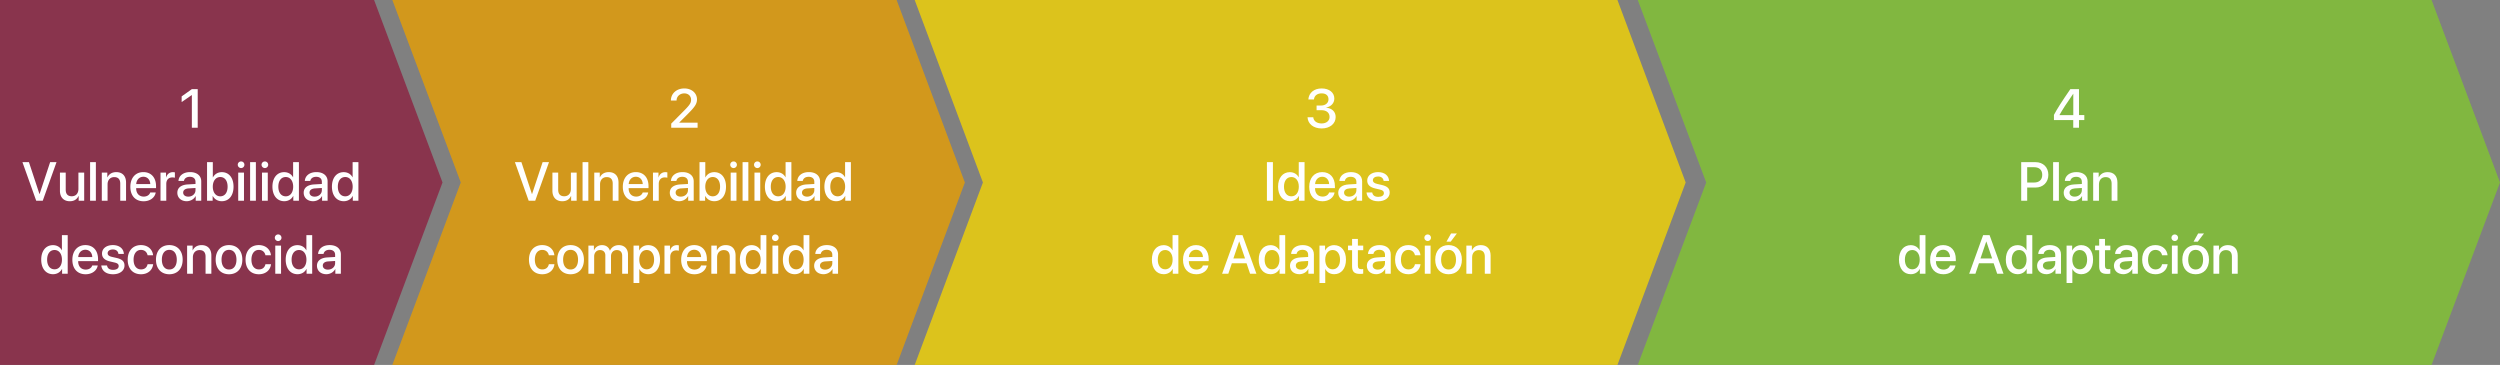
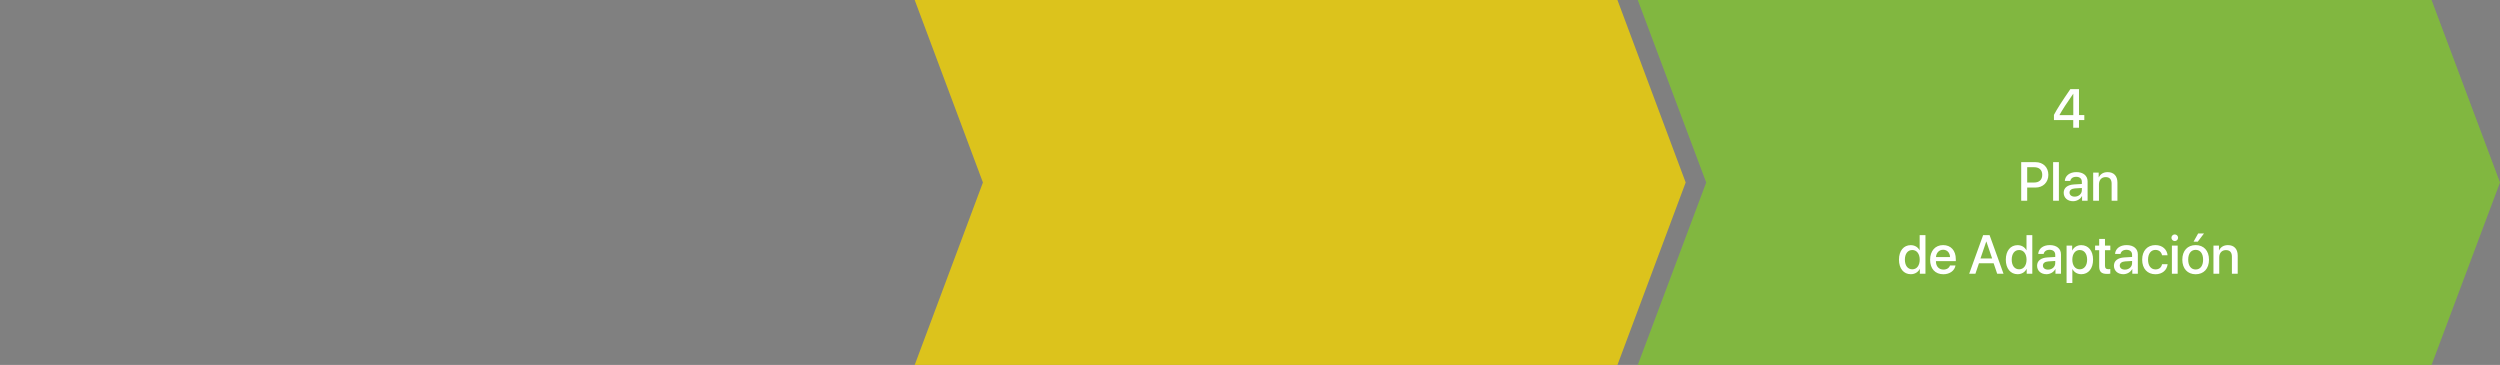
<svg xmlns="http://www.w3.org/2000/svg" width="1096" height="160">
  <rect width="100%" height="100%" fill="#808080" stroke="none" />
  <g fill="none" fill-rule="evenodd">
    <path fill="#81B740" d="M718 0h348l30 80-30 80H718l30-80z" />
    <path fill="#FFF" fill-rule="nonzero" d="M911.43 56v-3.363h2.332v-2.203h-2.332V39.09h-3.797c-3.797 5.508-5.73 8.543-7.184 11.262v2.285h8.461V56h2.52zm-2.496-5.531h-6.047v-.07c1.347-2.403 3.07-5.075 6-9.27h.047v9.34zM888.719 88v-5.777h3.633c3.316 0 5.648-2.274 5.648-5.578 0-3.293-2.285-5.555-5.566-5.555h-6.34V88h2.625zm3.011-7.98h-3.011v-6.715h3.023c2.274 0 3.574 1.218 3.574 3.351s-1.3 3.364-3.586 3.364zM902.617 88V71.09h-2.531V88h2.531zm6.211.21c1.617 0 3.176-.866 3.89-2.237h.06V88h2.425v-8.496c0-2.473-1.91-4.055-4.898-4.055-3.047 0-4.946 1.64-5.086 3.867h2.39c.223-1.101 1.137-1.804 2.602-1.804 1.547 0 2.473.82 2.473 2.191v.95l-3.375.199c-2.93.164-4.582 1.488-4.582 3.644 0 2.215 1.687 3.715 4.101 3.715zm.703-2.003c-1.36 0-2.25-.703-2.25-1.781 0-1.055.856-1.723 2.367-1.828l3.036-.188v.973c0 1.605-1.383 2.824-3.153 2.824zM920.184 88v-7.184c0-1.91 1.148-3.175 2.93-3.175 1.757 0 2.624 1.02 2.624 2.87V88h2.543v-7.98c0-2.825-1.558-4.56-4.277-4.56-1.899 0-3.211.868-3.879 2.274h-.059v-2.062h-2.414V88h2.532zm-82.495 32.21c1.793 0 3.2-.901 3.926-2.308h.047V120h2.461v-16.91h-2.543v6.633h-.047c-.691-1.36-2.097-2.25-3.867-2.25-3.094 0-5.156 2.472-5.156 6.363 0 3.89 2.062 6.375 5.18 6.375zm.668-2.144c-2.003 0-3.257-1.629-3.257-4.23 0-2.59 1.254-4.23 3.257-4.23 1.946 0 3.247 1.675 3.247 4.23 0 2.578-1.301 4.23-3.247 4.23zm13.618 2.168c2.824 0 4.957-1.605 5.308-3.855h-2.402c-.34 1.078-1.406 1.805-2.848 1.805-2.027 0-3.316-1.418-3.316-3.563v-.152h8.707v-.867c0-3.739-2.133-6.153-5.555-6.153-3.48 0-5.707 2.578-5.707 6.446 0 3.89 2.192 6.34 5.813 6.34zm2.918-7.535h-6.164c.128-1.863 1.37-3.21 3.14-3.21s2.965 1.323 3.024 3.21zM866.025 120l1.547-4.57h6.446l1.546 4.57h2.778l-6.106-16.91H869.4L863.295 120h2.73zm7.325-6.68h-5.11l2.52-7.418h.07l2.52 7.418zm11.18 6.89c1.792 0 3.199-.901 3.925-2.308h.047V120h2.46v-16.91h-2.542v6.633h-.047c-.691-1.36-2.098-2.25-3.867-2.25-3.094 0-5.156 2.472-5.156 6.363 0 3.89 2.062 6.375 5.18 6.375zm.667-2.144c-2.004 0-3.258-1.629-3.258-4.23 0-2.59 1.254-4.23 3.258-4.23 1.946 0 3.246 1.675 3.246 4.23 0 2.578-1.3 4.23-3.246 4.23zm11.965 2.145c1.617 0 3.176-.867 3.89-2.238h.06V120h2.425v-8.496c0-2.473-1.91-4.055-4.898-4.055-3.047 0-4.946 1.64-5.086 3.867h2.39c.223-1.101 1.137-1.804 2.602-1.804 1.547 0 2.473.82 2.473 2.191v.95l-3.375.199c-2.93.164-4.582 1.488-4.582 3.644 0 2.215 1.687 3.715 4.101 3.715zm.703-2.004c-1.36 0-2.25-.703-2.25-1.781 0-1.055.856-1.723 2.367-1.828l3.036-.188v.973c0 1.605-1.383 2.824-3.153 2.824zm10.653 5.871v-6.105h.058c.703 1.37 2.11 2.238 3.88 2.238 3.093 0 5.144-2.473 5.144-6.375s-2.063-6.363-5.192-6.363c-1.781 0-3.199.902-3.926 2.32h-.046v-2.121h-2.45v16.406h2.532zm3.222-6.012c-1.945 0-3.234-1.664-3.234-4.23 0-2.543 1.3-4.23 3.234-4.23 2.004 0 3.258 1.652 3.258 4.23 0 2.59-1.254 4.23-3.258 4.23zm12.012 2.016c.562 0 1.125-.047 1.406-.117v-2.004c-.164.035-.574.059-.832.059-1.031 0-1.5-.48-1.5-1.547v-6.797h2.344v-2.004h-2.344v-2.918h-2.543v2.918h-1.793v2.004h1.793v7.078c0 2.379.973 3.328 3.469 3.328zm7.102.129c1.617 0 3.175-.867 3.89-2.238h.059V120h2.426v-8.496c0-2.473-1.91-4.055-4.899-4.055-3.047 0-4.945 1.64-5.086 3.867h2.39c.223-1.101 1.137-1.804 2.602-1.804 1.547 0 2.473.82 2.473 2.191v.95l-3.375.199c-2.93.164-4.582 1.488-4.582 3.644 0 2.215 1.687 3.715 4.102 3.715zm.703-2.004c-1.36 0-2.25-.703-2.25-1.781 0-1.055.855-1.723 2.367-1.828l3.035-.188v.973c0 1.605-1.383 2.824-3.152 2.824zm13.394 2.027c2.965 0 5.063-1.78 5.332-4.406h-2.437c-.293 1.43-1.313 2.285-2.871 2.285-1.97 0-3.27-1.57-3.27-4.277 0-2.648 1.29-4.277 3.246-4.277 1.653 0 2.637 1.043 2.895 2.355h2.414c-.223-2.426-2.156-4.465-5.332-4.465-3.504 0-5.801 2.473-5.801 6.387 0 3.984 2.297 6.398 5.824 6.398zm8.473-14.554c.808 0 1.453-.657 1.453-1.453 0-.809-.645-1.454-1.453-1.454-.809 0-1.465.645-1.465 1.454 0 .796.656 1.453 1.465 1.453zm1.265 14.32v-12.328h-2.53V120h2.53zm8.825-14.063l2.707-3.574h-2.555l-2.004 3.575h1.852zm-.938 14.297c3.528 0 5.848-2.425 5.848-6.398 0-3.961-2.332-6.387-5.848-6.387-3.515 0-5.847 2.426-5.847 6.387 0 3.973 2.32 6.398 5.847 6.398zm0-2.086c-1.98 0-3.27-1.57-3.27-4.312 0-2.73 1.29-4.3 3.27-4.3s3.27 1.57 3.27 4.3c0 2.742-1.278 4.312-3.27 4.312zM972.912 120v-7.184c0-1.91 1.149-3.175 2.93-3.175 1.758 0 2.625 1.02 2.625 2.87V120h2.543v-7.98c0-2.825-1.559-4.56-4.278-4.56-1.898 0-3.21.868-3.878 2.274h-.06v-2.062h-2.413V120h2.531z" />
    <path fill="#DCC31C" d="M401 0h308.088L739 80l-29.912 80H401l29.912-80z" />
-     <path fill="#FFF" fill-rule="nonzero" d="M579.425 56.316c3.527 0 6.129-2.027 6.129-5.004 0-2.367-1.664-3.878-4.148-4.101v-.059c2.074-.433 3.562-1.851 3.562-3.972 0-2.52-2.121-4.407-5.566-4.407-3.305 0-5.614 1.887-5.825 4.84h2.461c.13-1.687 1.489-2.683 3.364-2.683 1.992 0 3.011 1.03 3.011 2.613 0 1.582-1.312 2.719-3.246 2.719h-1.98V48.3h2.05c2.262 0 3.657 1.078 3.645 3.011-.012 1.641-1.394 2.813-3.457 2.813-2.121 0-3.562-1.066-3.691-2.719h-2.52c.164 2.907 2.59 4.91 6.211 4.91zM558.045 88V71.09h-2.626V88h2.625zm7.44.21c1.794 0 3.2-.901 3.926-2.308h.047V88h2.461V71.09h-2.543v6.633h-.047c-.691-1.36-2.097-2.25-3.867-2.25-3.094 0-5.156 2.472-5.156 6.363 0 3.89 2.062 6.375 5.18 6.375zm.669-2.144c-2.004 0-3.258-1.629-3.258-4.23 0-2.59 1.254-4.23 3.258-4.23 1.945 0 3.246 1.675 3.246 4.23 0 2.578-1.301 4.23-3.246 4.23zm13.617 2.168c2.824 0 4.957-1.605 5.308-3.855h-2.402c-.34 1.078-1.406 1.805-2.848 1.805-2.027 0-3.316-1.418-3.316-3.563v-.152h8.707v-.867c0-3.739-2.133-6.153-5.555-6.153-3.48 0-5.707 2.578-5.707 6.446 0 3.89 2.192 6.34 5.813 6.34zm2.918-7.535h-6.164c.129-1.863 1.37-3.21 3.14-3.21s2.965 1.323 3.024 3.21zm8.097 7.512c1.618 0 3.176-.867 3.891-2.238h.059V88h2.425v-8.496c0-2.473-1.91-4.055-4.898-4.055-3.047 0-4.945 1.64-5.086 3.867h2.39c.223-1.101 1.137-1.804 2.602-1.804 1.547 0 2.473.82 2.473 2.191v.95l-3.375.199c-2.93.164-4.582 1.488-4.582 3.644 0 2.215 1.687 3.715 4.101 3.715zm.704-2.004c-1.36 0-2.25-.703-2.25-1.781 0-1.055.855-1.723 2.367-1.828l3.035-.188v.973c0 1.605-1.383 2.824-3.152 2.824zm12.75 2.027c2.906 0 5.003-1.546 5.003-3.796 0-1.782-.96-2.766-3.48-3.352l-2.004-.457c-1.336-.305-1.898-.832-1.898-1.606 0-.984.914-1.652 2.285-1.652 1.418 0 2.297.75 2.437 1.945h2.38c-.083-2.273-1.946-3.867-4.817-3.867-2.836 0-4.758 1.512-4.758 3.715 0 1.793 1.16 2.918 3.504 3.457l2.004.469c1.347.305 1.804.773 1.804 1.57 0 1.008-.937 1.64-2.46 1.64-1.547 0-2.426-.632-2.66-1.921h-2.508c.234 2.344 2.086 3.855 5.168 3.855zm-94.079 31.977c1.793 0 3.2-.902 3.926-2.309h.047V120h2.461v-16.91h-2.543v6.633h-.047c-.691-1.36-2.097-2.25-3.867-2.25-3.094 0-5.156 2.472-5.156 6.363 0 3.89 2.062 6.375 5.18 6.375zm.668-2.145c-2.004 0-3.257-1.629-3.257-4.23 0-2.59 1.253-4.23 3.257-4.23 1.946 0 3.246 1.675 3.246 4.23 0 2.578-1.3 4.23-3.246 4.23zm13.618 2.168c2.824 0 4.957-1.605 5.308-3.855h-2.402c-.34 1.078-1.406 1.805-2.848 1.805-2.027 0-3.316-1.418-3.316-3.563v-.152h8.707v-.867c0-3.739-2.133-6.153-5.555-6.153-3.48 0-5.707 2.578-5.707 6.446 0 3.89 2.191 6.34 5.813 6.34zm2.918-7.535H521.2c.13-1.863 1.372-3.21 3.141-3.21 1.77 0 2.965 1.323 3.024 3.21zM538.497 120l1.547-4.57h6.446l1.546 4.57h2.778l-6.106-16.91h-2.836L535.767 120h2.73zm7.325-6.68h-5.11l2.52-7.418h.07l2.52 7.418zm11.18 6.89c1.792 0 3.198-.901 3.925-2.308h.047V120h2.46v-16.91h-2.542v6.633h-.047c-.691-1.36-2.098-2.25-3.867-2.25-3.094 0-5.156 2.472-5.156 6.363 0 3.89 2.062 6.375 5.18 6.375zm.667-2.144c-2.004 0-3.258-1.629-3.258-4.23 0-2.59 1.254-4.23 3.258-4.23 1.946 0 3.246 1.675 3.246 4.23 0 2.578-1.3 4.23-3.246 4.23zm11.965 2.145c1.617 0 3.176-.867 3.89-2.238h.06V120h2.425v-8.496c0-2.473-1.91-4.055-4.898-4.055-3.047 0-4.946 1.64-5.086 3.867h2.39c.223-1.101 1.137-1.804 2.602-1.804 1.547 0 2.473.82 2.473 2.191v.95l-3.375.199c-2.93.164-4.582 1.488-4.582 3.644 0 2.215 1.687 3.715 4.101 3.715zm.703-2.004c-1.36 0-2.25-.703-2.25-1.781 0-1.055.856-1.723 2.367-1.828l3.036-.188v.973c0 1.605-1.383 2.824-3.153 2.824zm10.653 5.871v-6.105h.058c.703 1.37 2.11 2.238 3.88 2.238 3.093 0 5.144-2.473 5.144-6.375s-2.063-6.363-5.192-6.363c-1.781 0-3.199.902-3.926 2.32h-.046v-2.121h-2.45v16.406h2.532zm3.222-6.012c-1.945 0-3.234-1.664-3.234-4.23 0-2.543 1.3-4.23 3.234-4.23 2.004 0 3.258 1.652 3.258 4.23 0 2.59-1.254 4.23-3.258 4.23zm12.012 2.016c.562 0 1.125-.047 1.406-.117v-2.004c-.164.035-.574.059-.832.059-1.031 0-1.5-.48-1.5-1.547v-6.797h2.344v-2.004h-2.344v-2.918h-2.543v2.918h-1.793v2.004h1.793v7.078c0 2.379.973 3.328 3.469 3.328zm7.101.129c1.618 0 3.176-.867 3.891-2.238h.059V120h2.425v-8.496c0-2.473-1.91-4.055-4.898-4.055-3.047 0-4.945 1.64-5.086 3.867h2.39c.223-1.101 1.137-1.804 2.602-1.804 1.547 0 2.473.82 2.473 2.191v.95l-3.375.199c-2.93.164-4.582 1.488-4.582 3.644 0 2.215 1.687 3.715 4.101 3.715zm.704-2.004c-1.36 0-2.25-.703-2.25-1.781 0-1.055.855-1.723 2.367-1.828l3.035-.188v.973c0 1.605-1.383 2.824-3.152 2.824zm13.394 2.027c2.965 0 5.063-1.78 5.332-4.406h-2.437c-.293 1.43-1.313 2.285-2.871 2.285-1.97 0-3.27-1.57-3.27-4.277 0-2.648 1.29-4.277 3.246-4.277 1.652 0 2.637 1.043 2.895 2.355h2.414c-.223-2.426-2.157-4.465-5.332-4.465-3.504 0-5.801 2.473-5.801 6.387 0 3.984 2.297 6.398 5.824 6.398zm8.473-14.554c.808 0 1.453-.657 1.453-1.453 0-.809-.645-1.454-1.453-1.454-.809 0-1.465.645-1.465 1.454 0 .796.656 1.453 1.465 1.453zM627.16 120v-12.328h-2.53V120h2.53zm8.825-14.063l2.707-3.574h-2.555l-2.004 3.575h1.852zm-.938 14.297c3.527 0 5.848-2.425 5.848-6.398 0-3.961-2.332-6.387-5.848-6.387-3.515 0-5.848 2.426-5.848 6.387 0 3.973 2.32 6.398 5.848 6.398zm0-2.086c-1.98 0-3.27-1.57-3.27-4.312 0-2.73 1.29-4.3 3.27-4.3s3.27 1.57 3.27 4.3c0 2.742-1.278 4.312-3.27 4.312zM645.384 120v-7.184c0-1.91 1.149-3.175 2.93-3.175 1.758 0 2.625 1.02 2.625 2.87V120h2.543v-7.98c0-2.825-1.559-4.56-4.278-4.56-1.898 0-3.21.868-3.879 2.274h-.058v-2.062h-2.414V120h2.531z" />
-     <path fill="#D2981C" d="M172 0h221.085L423 80l-29.915 80H172l30-80z" />
-     <path fill="#FFF" fill-rule="nonzero" d="M305.828 56v-2.215h-8.05v-.058l3.843-3.856c3.023-3.023 3.937-4.371 3.937-6.316 0-2.66-2.238-4.782-5.554-4.782-3.399 0-5.883 2.227-5.883 5.297h2.484c0-1.804 1.465-3.129 3.399-3.129 1.793 0 2.965 1.22 2.965 2.778 0 1.324-.516 2.191-2.743 4.465l-5.964 6.011V56h11.566zm-71.186 32l6.036-16.91h-2.801l-4.617 13.957h-.07l-4.606-13.957h-2.848L231.771 88h2.871zm11.86.223c1.887 0 3.14-.832 3.82-2.309h.059V88h2.426V75.672h-2.532v7.183c0 1.922-1.101 3.188-2.93 3.188-1.746 0-2.636-1.008-2.636-2.883v-7.488h-2.531v7.98c0 2.825 1.64 4.57 4.324 4.57zM257.928 88V71.09h-2.532V88h2.532zm5.132 0v-7.184c0-1.91 1.149-3.175 2.93-3.175 1.758 0 2.625 1.02 2.625 2.87V88h2.543v-7.98c0-2.825-1.559-4.56-4.277-4.56-1.899 0-3.211.868-3.88 2.274h-.058v-2.062h-2.414V88h2.531zm15.797.234c2.825 0 4.957-1.605 5.309-3.855h-2.402c-.34 1.078-1.407 1.805-2.848 1.805-2.027 0-3.317-1.418-3.317-3.563v-.152h8.708v-.867c0-3.739-2.133-6.153-5.555-6.153-3.48 0-5.707 2.578-5.707 6.446 0 3.89 2.191 6.34 5.812 6.34zm2.918-7.535h-6.164c.13-1.863 1.371-3.21 3.14-3.21 1.77 0 2.966 1.323 3.024 3.21zm7.02 7.301v-7.383c0-1.746 1.008-2.836 2.637-2.836.492 0 .937.059 1.136.14v-2.355a4.618 4.618 0 00-.867-.093c-1.453 0-2.555.855-2.965 2.297h-.058v-2.098h-2.414V88h2.53zm8.953.21c1.617 0 3.176-.866 3.89-2.237h.06V88h2.425v-8.496c0-2.473-1.91-4.055-4.899-4.055-3.046 0-4.945 1.64-5.085 3.867h2.39c.223-1.101 1.137-1.804 2.602-1.804 1.547 0 2.472.82 2.472 2.191v.95l-3.375.199c-2.93.164-4.582 1.488-4.582 3.644 0 2.215 1.688 3.715 4.102 3.715zm.703-2.003c-1.36 0-2.25-.703-2.25-1.781 0-1.055.856-1.723 2.367-1.828l3.035-.188v.973c0 1.605-1.382 2.824-3.152 2.824zm14.684 2.004c3.129 0 5.144-2.461 5.144-6.375 0-3.902-2.027-6.363-5.133-6.363-1.746 0-3.152.867-3.89 2.297h-.059v-6.68h-2.531V88h2.46v-2.098h.048c.761 1.43 2.156 2.309 3.96 2.309zm-.68-2.145c-1.922 0-3.27-1.664-3.27-4.23 0-2.543 1.348-4.23 3.27-4.23 1.992 0 3.223 1.64 3.223 4.23 0 2.613-1.23 4.23-3.223 4.23zm9.14-12.386c.81 0 1.454-.657 1.454-1.453 0-.809-.645-1.454-1.453-1.454-.809 0-1.465.645-1.465 1.454 0 .796.656 1.453 1.465 1.453zM322.862 88V75.672h-2.531V88h2.531zm5.215 0V71.09h-2.531V88h2.531zm3.95-14.32c.808 0 1.452-.657 1.452-1.453 0-.809-.644-1.454-1.453-1.454-.808 0-1.465.645-1.465 1.454 0 .796.657 1.453 1.465 1.453zM333.29 88V75.672h-2.531V88h2.53zm7.219.21c1.793 0 3.199-.901 3.925-2.308h.047V88h2.461V71.09H344.4v6.633h-.047c-.691-1.36-2.097-2.25-3.867-2.25-3.094 0-5.156 2.472-5.156 6.363 0 3.89 2.062 6.375 5.18 6.375zm.668-2.144c-2.004 0-3.258-1.629-3.258-4.23 0-2.59 1.254-4.23 3.258-4.23 1.945 0 3.246 1.675 3.246 4.23 0 2.578-1.301 4.23-3.246 4.23zm11.964 2.145c1.618 0 3.176-.867 3.891-2.238h.059V88h2.425v-8.496c0-2.473-1.91-4.055-4.898-4.055-3.047 0-4.945 1.64-5.086 3.867h2.39c.223-1.101 1.137-1.804 2.602-1.804 1.547 0 2.473.82 2.473 2.191v.95l-3.375.199c-2.93.164-4.582 1.488-4.582 3.644 0 2.215 1.687 3.715 4.101 3.715zm.704-2.004c-1.36 0-2.25-.703-2.25-1.781 0-1.055.855-1.723 2.367-1.828l3.035-.188v.973c0 1.605-1.383 2.824-3.152 2.824zm12.75 2.004c1.793 0 3.199-.902 3.925-2.309h.047V88h2.461V71.09h-2.543v6.633h-.047c-.691-1.36-2.097-2.25-3.867-2.25-3.094 0-5.156 2.472-5.156 6.363 0 3.89 2.062 6.375 5.18 6.375zm.668-2.145c-2.004 0-3.258-1.629-3.258-4.23 0-2.59 1.254-4.23 3.258-4.23 1.945 0 3.246 1.675 3.246 4.23 0 2.578-1.301 4.23-3.246 4.23zm-129.54 34.168c2.965 0 5.063-1.78 5.333-4.406h-2.438c-.293 1.43-1.312 2.285-2.871 2.285-1.969 0-3.27-1.57-3.27-4.277 0-2.648 1.29-4.277 3.246-4.277 1.653 0 2.637 1.043 2.895 2.355h2.414c-.223-2.426-2.156-4.465-5.332-4.465-3.504 0-5.8 2.473-5.8 6.387 0 3.984 2.296 6.398 5.823 6.398zm12.422 0c3.528 0 5.848-2.425 5.848-6.398 0-3.961-2.332-6.387-5.848-6.387-3.515 0-5.847 2.426-5.847 6.387 0 3.973 2.32 6.398 5.847 6.398zm0-2.086c-1.98 0-3.27-1.57-3.27-4.312 0-2.73 1.29-4.3 3.27-4.3s3.27 1.57 3.27 4.3c0 2.742-1.277 4.312-3.27 4.312zM260.482 120v-7.617c0-1.582 1.067-2.754 2.567-2.754 1.43 0 2.332.902 2.332 2.32V120h2.484v-7.7c0-1.558 1.043-2.671 2.543-2.671 1.5 0 2.356.914 2.356 2.508V120h2.543v-8.473c0-2.449-1.594-4.066-4.032-4.066-1.758 0-3.21.914-3.843 2.414h-.06c-.491-1.535-1.733-2.414-3.444-2.414-1.664 0-2.954.914-3.504 2.285h-.059v-2.074h-2.414V120h2.531zm19.793 4.078v-6.105h.059c.703 1.37 2.11 2.238 3.879 2.238 3.094 0 5.144-2.473 5.144-6.375s-2.062-6.363-5.191-6.363c-1.781 0-3.2.902-3.926 2.32h-.047v-2.121h-2.449v16.406h2.531zm3.223-6.012c-1.945 0-3.234-1.664-3.234-4.23 0-2.543 1.3-4.23 3.234-4.23 2.004 0 3.258 1.652 3.258 4.23 0 2.59-1.254 4.23-3.258 4.23zM293.834 120v-7.383c0-1.746 1.008-2.836 2.637-2.836.492 0 .937.059 1.136.14v-2.355a4.619 4.619 0 00-.867-.093c-1.453 0-2.555.855-2.965 2.297h-.058v-2.098h-2.414V120h2.53zm10.605.234c2.825 0 4.957-1.605 5.309-3.855h-2.402c-.34 1.078-1.407 1.805-2.848 1.805-2.027 0-3.316-1.418-3.316-3.563v-.152h8.707v-.867c0-3.739-2.133-6.153-5.555-6.153-3.48 0-5.707 2.578-5.707 6.446 0 3.89 2.191 6.34 5.812 6.34zm2.918-7.535h-6.164c.13-1.863 1.371-3.21 3.14-3.21 1.77 0 2.966 1.323 3.024 3.21zm7.02 7.301v-7.184c0-1.91 1.148-3.175 2.93-3.175 1.757 0 2.625 1.02 2.625 2.87V120h2.542v-7.98c0-2.825-1.558-4.56-4.277-4.56-1.898 0-3.21.868-3.879 2.274h-.058v-2.062h-2.414V120h2.53zm15.164.21c1.793 0 3.2-.901 3.926-2.308h.047V120h2.46v-16.91h-2.542v6.633h-.047c-.692-1.36-2.098-2.25-3.868-2.25-3.093 0-5.156 2.472-5.156 6.363 0 3.89 2.063 6.375 5.18 6.375zm.668-2.144c-2.004 0-3.258-1.629-3.258-4.23 0-2.59 1.254-4.23 3.258-4.23 1.945 0 3.246 1.675 3.246 4.23 0 2.578-1.3 4.23-3.246 4.23zm9.703-12.386c.809 0 1.453-.657 1.453-1.453 0-.809-.644-1.454-1.453-1.454s-1.465.645-1.465 1.454c0 .796.656 1.453 1.465 1.453zm1.266 14.32v-12.328h-2.532V120h2.532zm7.218.21c1.793 0 3.2-.901 3.926-2.308h.047V120h2.46v-16.91h-2.542v6.633h-.047c-.691-1.36-2.098-2.25-3.867-2.25-3.094 0-5.156 2.472-5.156 6.363 0 3.89 2.062 6.375 5.18 6.375zm.668-2.144c-2.004 0-3.257-1.629-3.257-4.23 0-2.59 1.253-4.23 3.257-4.23 1.946 0 3.246 1.675 3.246 4.23 0 2.578-1.3 4.23-3.246 4.23zm11.965 2.145c1.617 0 3.176-.867 3.89-2.238h.06V120h2.425v-8.496c0-2.473-1.91-4.055-4.898-4.055-3.047 0-4.946 1.64-5.086 3.867h2.39c.223-1.101 1.137-1.804 2.602-1.804 1.547 0 2.473.82 2.473 2.191v.95l-3.375.199c-2.93.164-4.582 1.488-4.582 3.644 0 2.215 1.687 3.715 4.101 3.715zm.703-2.004c-1.36 0-2.25-.703-2.25-1.781 0-1.055.856-1.723 2.367-1.828l3.036-.188v.973c0 1.605-1.383 2.824-3.153 2.824z" />
-     <path fill="#8A2542" fill-opacity=".832" d="M0 0h164l30 80-30 80H0V80z" />
-     <path fill="#FFF" fill-rule="nonzero" d="M86.678 56V39.09h-2.59l-4.453 3.164v2.484l4.418-3.047h.058V56h2.567zM18.744 88l6.035-16.91h-2.8L17.36 85.047h-.07L12.686 71.09H9.838L15.873 88h2.871zm11.86.223c1.886 0 3.14-.832 3.82-2.309h.058V88h2.426V75.672h-2.531v7.183c0 1.922-1.102 3.188-2.93 3.188-1.746 0-2.636-1.008-2.636-2.883v-7.488h-2.532v7.98c0 2.825 1.64 4.57 4.325 4.57zM42.029 88V71.09h-2.531V88h2.531zm5.133 0v-7.184c0-1.91 1.149-3.175 2.93-3.175 1.758 0 2.625 1.02 2.625 2.87V88h2.543v-7.98c0-2.825-1.559-4.56-4.278-4.56-1.898 0-3.21.868-3.878 2.274h-.06v-2.062h-2.413V88h2.531zm15.797.234c2.824 0 4.957-1.605 5.309-3.855h-2.403c-.34 1.078-1.406 1.805-2.847 1.805-2.028 0-3.317-1.418-3.317-3.563v-.152h8.707v-.867c0-3.739-2.133-6.153-5.554-6.153-3.481 0-5.708 2.578-5.708 6.446 0 3.89 2.192 6.34 5.813 6.34zm2.918-7.535h-6.164c.129-1.863 1.371-3.21 3.14-3.21 1.77 0 2.965 1.323 3.024 3.21zM72.897 88v-7.383c0-1.746 1.007-2.836 2.636-2.836.492 0 .938.059 1.137.14v-2.355a4.619 4.619 0 00-.867-.093c-1.453 0-2.555.855-2.965 2.297h-.059v-2.098h-2.414V88h2.531zm8.953.21c1.617 0 3.175-.866 3.89-2.237h.059V88h2.426v-8.496c0-2.473-1.91-4.055-4.899-4.055-3.047 0-4.945 1.64-5.086 3.867h2.39c.224-1.101 1.138-1.804 2.602-1.804 1.547 0 2.473.82 2.473 2.191v.95l-3.375.199c-2.93.164-4.582 1.488-4.582 3.644 0 2.215 1.688 3.715 4.102 3.715zm.703-2.003c-1.36 0-2.25-.703-2.25-1.781 0-1.055.855-1.723 2.367-1.828l3.035-.188v.973c0 1.605-1.383 2.824-3.152 2.824zm14.683 2.004c3.13 0 5.145-2.461 5.145-6.375 0-3.902-2.027-6.363-5.133-6.363-1.746 0-3.152.867-3.89 2.297h-.06v-6.68h-2.53V88h2.46v-2.098h.047c.762 1.43 2.157 2.309 3.961 2.309zm-.68-2.145c-1.921 0-3.269-1.664-3.269-4.23 0-2.543 1.348-4.23 3.27-4.23 1.992 0 3.222 1.64 3.222 4.23 0 2.613-1.23 4.23-3.222 4.23zm9.141-12.386c.809 0 1.453-.657 1.453-1.453 0-.809-.644-1.454-1.453-1.454-.808 0-1.465.645-1.465 1.454 0 .796.657 1.453 1.465 1.453zM106.963 88V75.672h-2.531V88h2.53zm5.215 0V71.09h-2.532V88h2.532zm3.949-14.32c.809 0 1.453-.657 1.453-1.453 0-.809-.644-1.454-1.453-1.454s-1.465.645-1.465 1.454c0 .796.656 1.453 1.465 1.453zM117.393 88V75.672h-2.532V88h2.532zm7.218.21c1.793 0 3.2-.901 3.926-2.308h.047V88h2.46V71.09h-2.542v6.633h-.047c-.691-1.36-2.098-2.25-3.867-2.25-3.094 0-5.156 2.472-5.156 6.363 0 3.89 2.062 6.375 5.18 6.375zm.668-2.144c-2.004 0-3.258-1.629-3.258-4.23 0-2.59 1.254-4.23 3.258-4.23 1.946 0 3.246 1.675 3.246 4.23 0 2.578-1.3 4.23-3.246 4.23zm11.965 2.145c1.617 0 3.176-.867 3.89-2.238h.06V88h2.425v-8.496c0-2.473-1.91-4.055-4.898-4.055-3.047 0-4.946 1.64-5.086 3.867h2.39c.223-1.101 1.137-1.804 2.602-1.804 1.547 0 2.473.82 2.473 2.191v.95l-3.375.199c-2.93.164-4.582 1.488-4.582 3.644 0 2.215 1.687 3.715 4.101 3.715zm.703-2.004c-1.36 0-2.25-.703-2.25-1.781 0-1.055.856-1.723 2.367-1.828l3.036-.188v.973c0 1.605-1.383 2.824-3.153 2.824zm12.75 2.004c1.793 0 3.2-.902 3.926-2.309h.047V88h2.46V71.09h-2.542v6.633h-.047c-.691-1.36-2.098-2.25-3.867-2.25-3.094 0-5.156 2.472-5.156 6.363 0 3.89 2.062 6.375 5.18 6.375zm.668-2.145c-2.004 0-3.258-1.629-3.258-4.23 0-2.59 1.254-4.23 3.258-4.23 1.946 0 3.246 1.675 3.246 4.23 0 2.578-1.3 4.23-3.246 4.23zM23.25 120.211c1.793 0 3.2-.902 3.926-2.309h.047V120h2.46v-16.91h-2.542v6.633h-.047c-.692-1.36-2.098-2.25-3.867-2.25-3.094 0-5.157 2.472-5.157 6.363 0 3.89 2.063 6.375 5.18 6.375zm.668-2.145c-2.004 0-3.258-1.629-3.258-4.23 0-2.59 1.254-4.23 3.258-4.23 1.945 0 3.246 1.675 3.246 4.23 0 2.578-1.3 4.23-3.246 4.23zm13.617 2.168c2.824 0 4.957-1.605 5.309-3.855H40.44c-.34 1.078-1.406 1.805-2.847 1.805-2.028 0-3.317-1.418-3.317-3.563v-.152h8.707v-.867c0-3.739-2.132-6.153-5.554-6.153-3.48 0-5.707 2.578-5.707 6.446 0 3.89 2.191 6.34 5.812 6.34zm2.918-7.535H34.29c.129-1.863 1.371-3.21 3.14-3.21 1.77 0 2.966 1.323 3.024 3.21zm9.117 7.535c2.907 0 5.004-1.546 5.004-3.796 0-1.782-.96-2.766-3.48-3.352l-2.004-.457c-1.336-.305-1.899-.832-1.899-1.606 0-.984.914-1.652 2.286-1.652 1.418 0 2.296.75 2.437 1.945h2.379c-.082-2.273-1.945-3.867-4.816-3.867-2.836 0-4.758 1.512-4.758 3.715 0 1.793 1.16 2.918 3.504 3.457l2.004.469c1.347.305 1.804.773 1.804 1.57 0 1.008-.937 1.64-2.46 1.64-1.548 0-2.426-.632-2.66-1.921h-2.509c.235 2.344 2.086 3.855 5.168 3.855zm12.235 0c2.965 0 5.062-1.78 5.332-4.406h-2.438c-.293 1.43-1.312 2.285-2.87 2.285-1.97 0-3.27-1.57-3.27-4.277 0-2.648 1.289-4.277 3.246-4.277 1.652 0 2.636 1.043 2.894 2.355h2.414c-.222-2.426-2.156-4.465-5.332-4.465-3.504 0-5.8 2.473-5.8 6.387 0 3.984 2.296 6.398 5.824 6.398zm12.422 0c3.527 0 5.847-2.425 5.847-6.398 0-3.961-2.332-6.387-5.847-6.387-3.516 0-5.848 2.426-5.848 6.387 0 3.973 2.32 6.398 5.848 6.398zm0-2.086c-1.98 0-3.27-1.57-3.27-4.312 0-2.73 1.29-4.3 3.27-4.3s3.27 1.57 3.27 4.3c0 2.742-1.278 4.312-3.27 4.312zM84.562 120v-7.184c0-1.91 1.149-3.175 2.93-3.175 1.758 0 2.625 1.02 2.625 2.87V120h2.543v-7.98c0-2.825-1.558-4.56-4.277-4.56-1.899 0-3.211.868-3.88 2.274h-.058v-2.062h-2.414V120h2.531zm15.833.234c3.527 0 5.847-2.425 5.847-6.398 0-3.961-2.332-6.387-5.847-6.387-3.516 0-5.848 2.426-5.848 6.387 0 3.973 2.32 6.398 5.848 6.398zm0-2.086c-1.98 0-3.27-1.57-3.27-4.312 0-2.73 1.29-4.3 3.27-4.3s3.27 1.57 3.27 4.3c0 2.742-1.278 4.312-3.27 4.312zm13.078 2.086c2.965 0 5.062-1.78 5.332-4.406h-2.438c-.293 1.43-1.312 2.285-2.87 2.285-1.97 0-3.27-1.57-3.27-4.277 0-2.648 1.289-4.277 3.246-4.277 1.652 0 2.636 1.043 2.894 2.355h2.414c-.222-2.426-2.156-4.465-5.332-4.465-3.504 0-5.8 2.473-5.8 6.387 0 3.984 2.296 6.398 5.824 6.398zm8.472-14.554c.809 0 1.453-.657 1.453-1.453 0-.809-.644-1.454-1.453-1.454-.808 0-1.465.645-1.465 1.454 0 .796.657 1.453 1.465 1.453zm1.266 14.32v-12.328h-2.531V120h2.53zm7.219.21c1.793 0 3.199-.901 3.925-2.308h.047V120h2.461v-16.91h-2.543v6.633h-.047c-.691-1.36-2.097-2.25-3.867-2.25-3.094 0-5.156 2.472-5.156 6.363 0 3.89 2.063 6.375 5.18 6.375zm.668-2.144c-2.004 0-3.258-1.629-3.258-4.23 0-2.59 1.254-4.23 3.258-4.23 1.945 0 3.246 1.675 3.246 4.23 0 2.578-1.301 4.23-3.246 4.23zm11.964 2.145c1.618 0 3.176-.867 3.891-2.238h.059V120h2.425v-8.496c0-2.473-1.91-4.055-4.898-4.055-3.047 0-4.945 1.64-5.086 3.867h2.39c.223-1.101 1.137-1.804 2.602-1.804 1.547 0 2.473.82 2.473 2.191v.95l-3.375.199c-2.93.164-4.582 1.488-4.582 3.644 0 2.215 1.687 3.715 4.101 3.715zm.704-2.004c-1.36 0-2.25-.703-2.25-1.781 0-1.055.855-1.723 2.367-1.828l3.035-.188v.973c0 1.605-1.383 2.824-3.152 2.824z" />
  </g>
</svg>